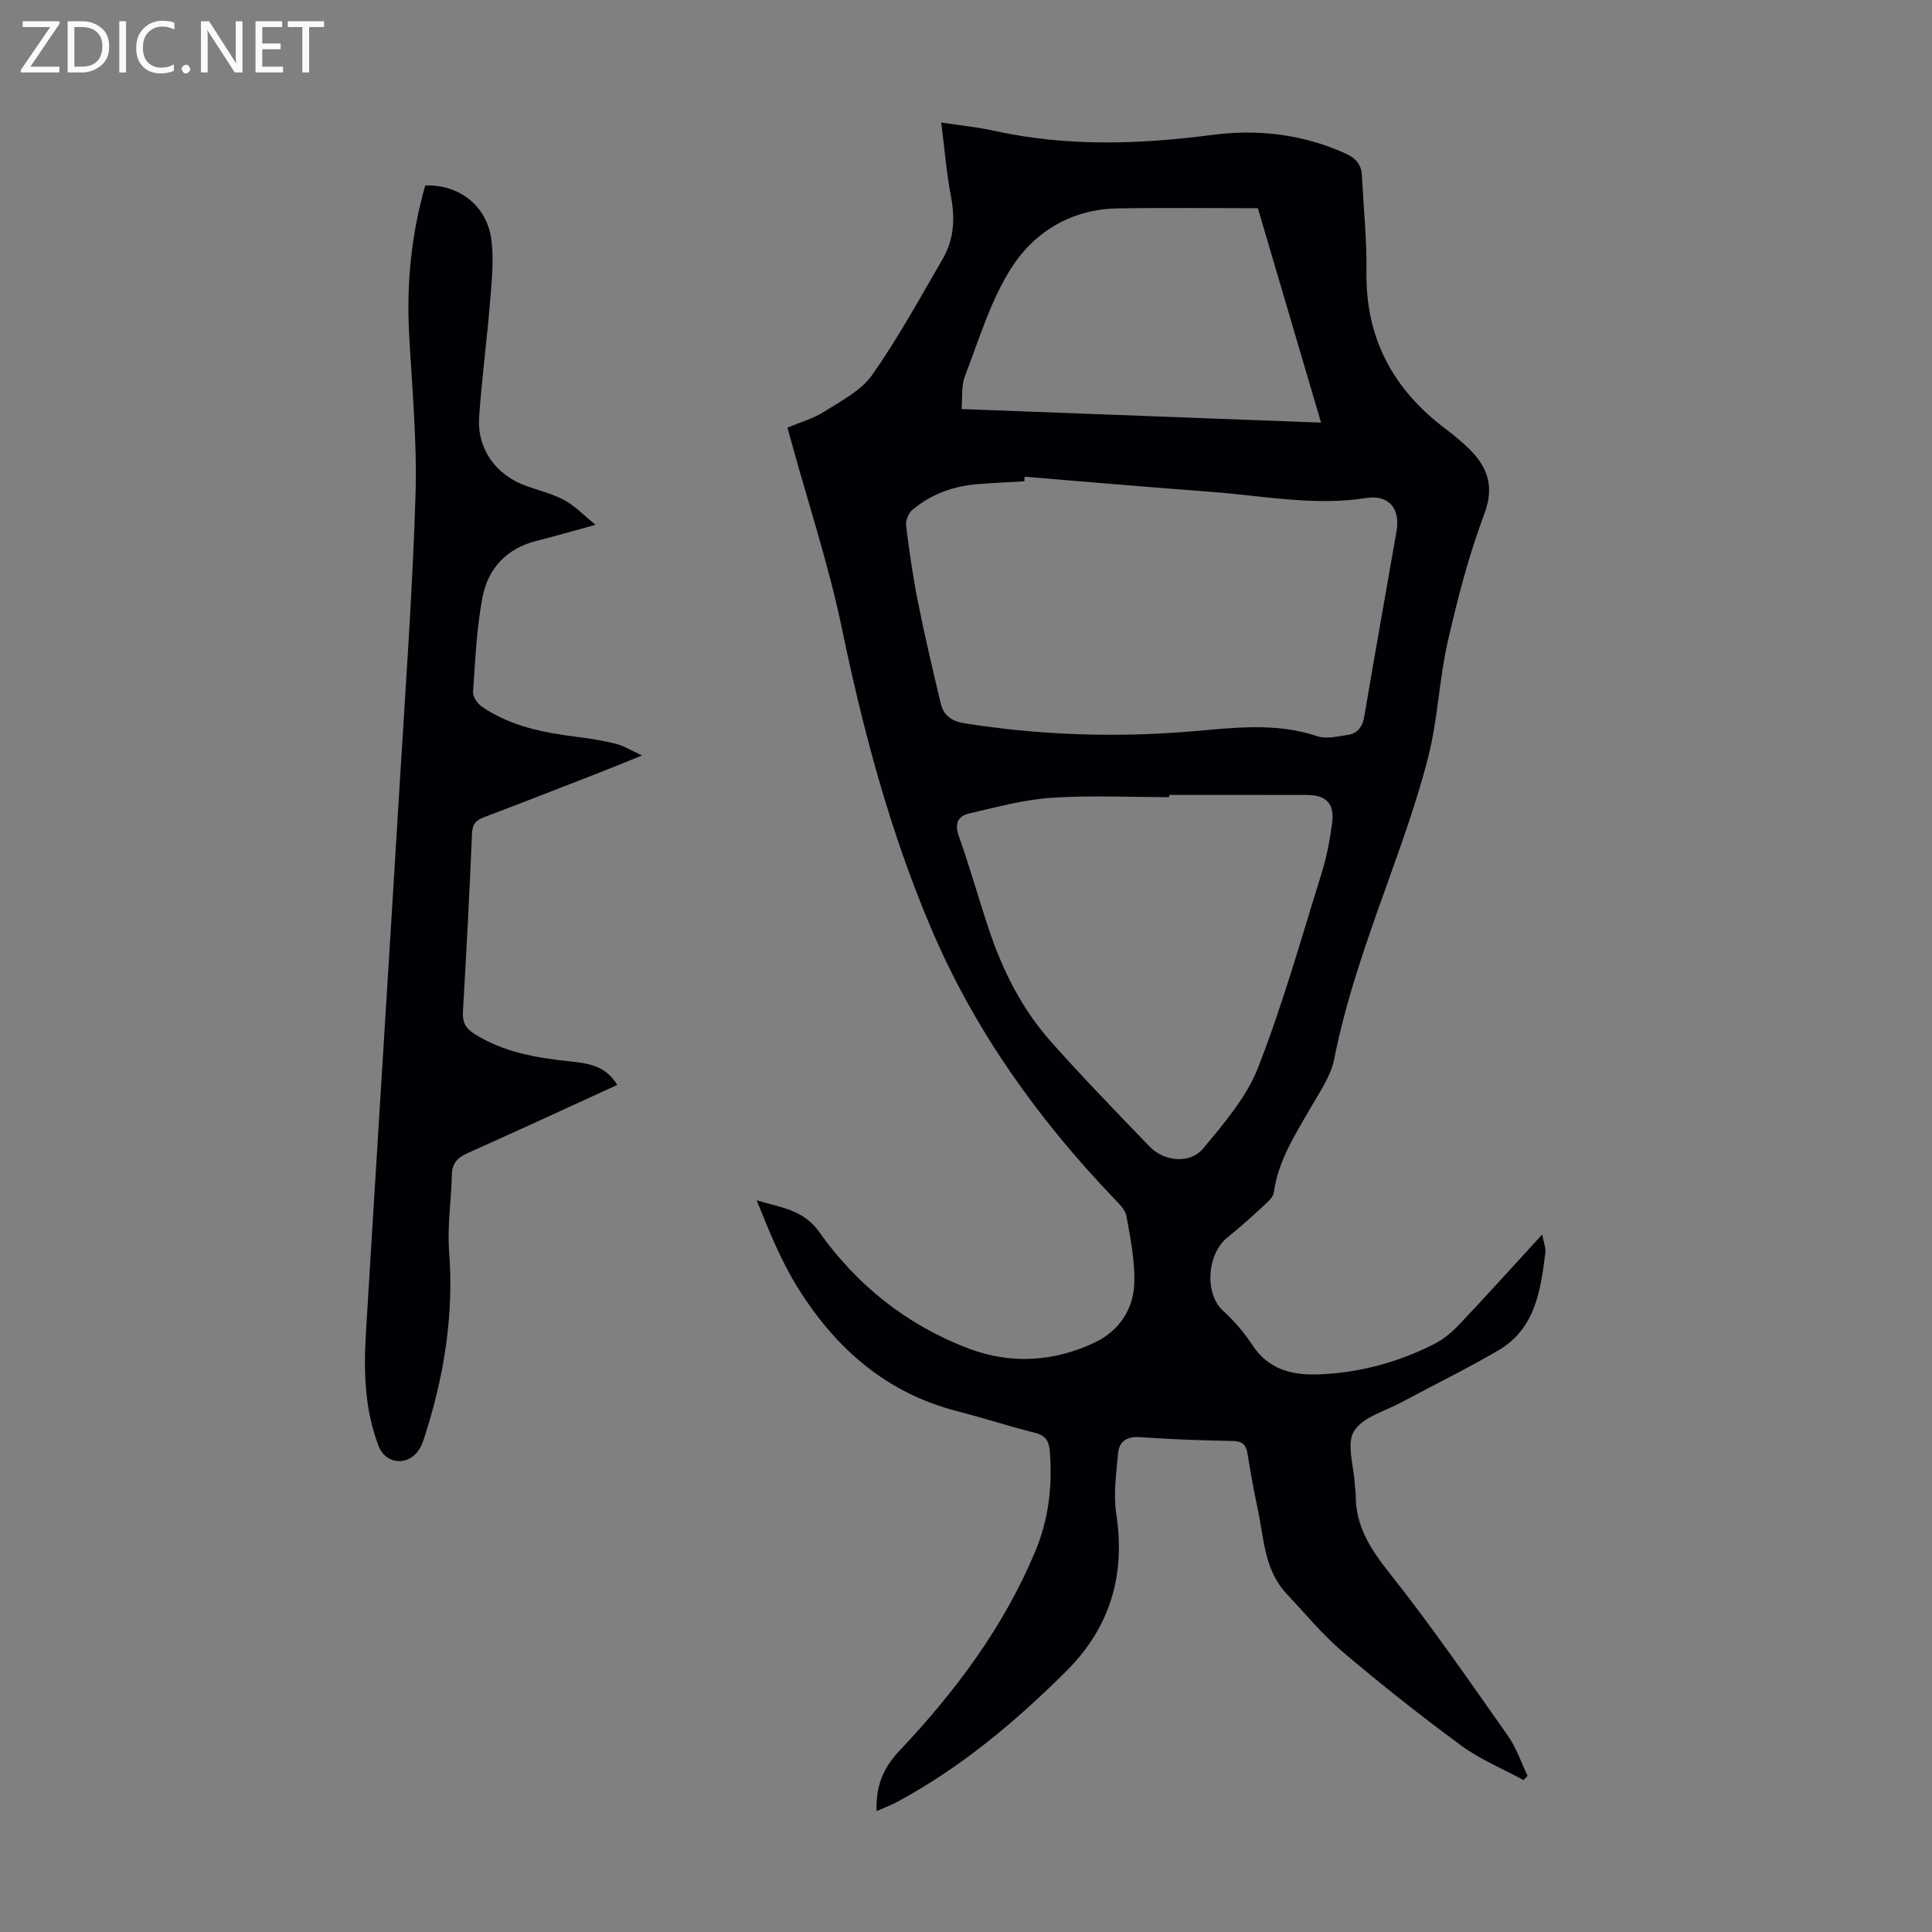
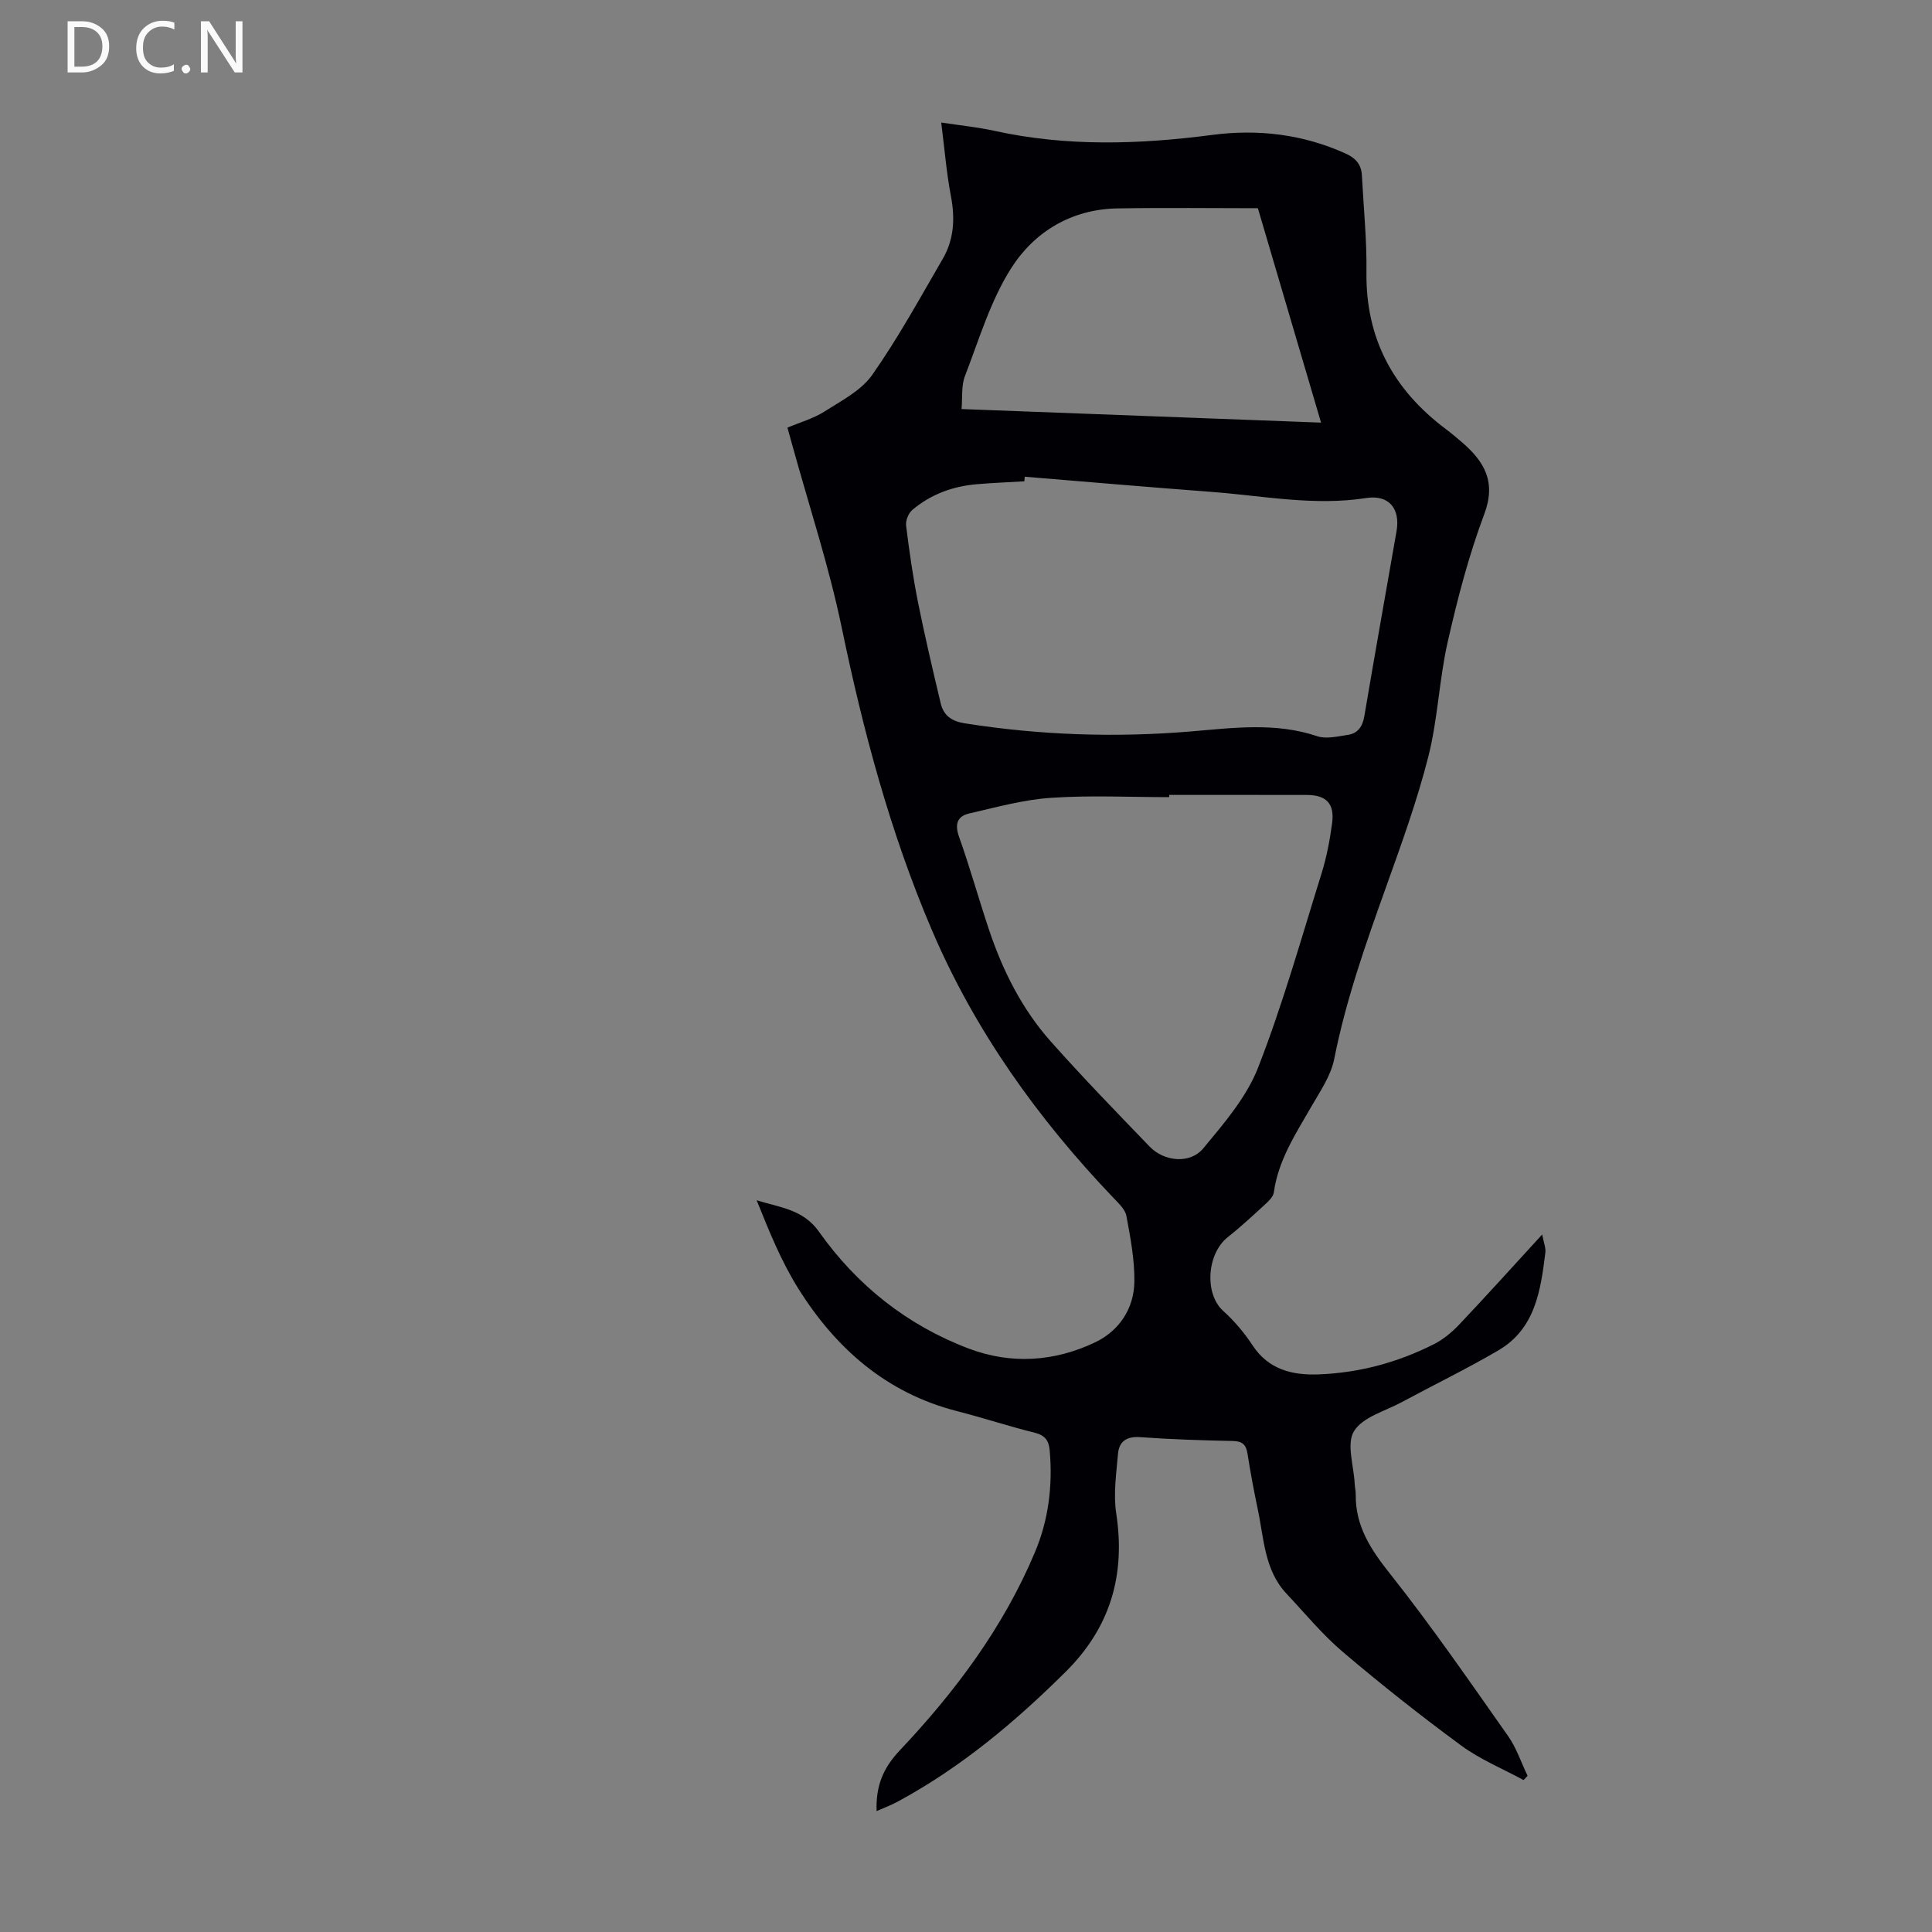
<svg xmlns="http://www.w3.org/2000/svg" enable-background="new 0 0 400 400" viewBox="0 0 400 400">
  <rect x="0" y="0" width="400" height="400" fill="#808080" stroke="none" />
  <g fill="#fafafb">
-     <path d="m12.4 4.8-6.1 9h6v1.2h-8v-.5l6.1-8.9h-5.7v-1.2h7.6v.4z" />
    <path d="m14 15v-10.6h3c1.6 0 2.9.5 4 1.4s1.6 2.2 1.6 3.8-.5 3-1.6 3.9-2.4 1.5-4 1.5zm1.4-9.4v8.2h1.6c1.3 0 2.4-.4 3.1-1.1s1.1-1.8 1.1-3.1-.4-2.3-1.2-3-1.8-1-3.1-1z" />
-     <path d="m26.1 4.4v10.6h-1.4v-10.6z" />
    <path d="m36.1 14.6c-.8.4-1.8.6-2.9.6-1.5 0-2.7-.5-3.6-1.4s-1.4-2.2-1.4-3.8c0-1.7.5-3.1 1.5-4.1s2.3-1.6 3.9-1.6c1 0 1.8.1 2.5.4v1.4c-.8-.4-1.6-.6-2.5-.6-1.2 0-2.1.4-2.9 1.2s-1.1 1.8-1.1 3.2c0 1.3.3 2.3 1 3s1.6 1.1 2.7 1.1c1 0 2-.2 2.7-.7v1.3z" />
    <path d="m37.6 14.3c0-.2.1-.5.3-.6s.4-.3.6-.3c.3 0 .5.1.6.3s.3.4.3.6-.1.4-.3.6-.4.3-.6.3c-.3 0-.5-.1-.6-.3s-.3-.4-.3-.6z" />
    <path d="m50.2 15h-1.6l-5.3-8.2c-.2-.2-.3-.5-.4-.7 0 .2.1.7.1 1.5v7.4h-1.4v-10.6h1.7l5.2 8.1c.2.4.4.6.4.7 0-.3-.1-.8-.1-1.5v-7.3h1.4z" />
-     <path d="m58.6 15h-5.7v-10.6h5.5v1.2h-4.1v3.4h3.8v1.2h-3.8v3.6h4.3z" />
-     <path d="m67.1 5.6h-3.1v9.4h-1.4v-9.4h-3v-1.2h7.5z" />
  </g>
  <path d="m181.49 374.97c-.18-5.12 1.29-8.85 4.77-12.54 11.49-12.16 21.48-25.49 28.02-41.08 2.83-6.74 3.68-13.78 3.05-21.04-.18-2.05-.94-3.13-3.07-3.67-5.42-1.35-10.74-3.1-16.15-4.49-14.62-3.75-25.08-12.98-32.85-25.4-3.53-5.63-6.05-11.89-8.6-18.25 4.79 1.5 9.61 1.86 12.9 6.51 7.86 11.1 18.24 19.36 31.02 24.2 8.77 3.32 17.72 2.71 26.11-1.27 4.99-2.37 8.1-6.97 8.17-12.61.06-4.52-.82-9.1-1.65-13.58-.25-1.36-1.61-2.62-2.67-3.73-15.67-16.4-28.7-34.6-37.64-55.54-8.59-20.13-14.19-41.13-18.63-62.54-2.65-12.77-6.78-25.24-10.25-37.84-.29-1.07-.59-2.13-.99-3.56 2.62-1.11 5.36-1.87 7.65-3.33 3.52-2.24 7.62-4.34 9.91-7.6 5.37-7.65 9.88-15.91 14.59-24.01 2.34-4.02 2.58-8.38 1.7-12.98-.92-4.81-1.31-9.73-2.01-15.25 3.94.6 7.55.95 11.07 1.73 14.97 3.29 29.98 2.8 45.05.83 9.49-1.24 18.74-.14 27.57 3.84 2.06.93 3.28 2.23 3.4 4.48.35 6.7 1.04 13.4.95 20.09-.18 13.78 5.58 24.34 16.4 32.47 1.16.87 2.28 1.81 3.38 2.76 4.62 3.99 7.13 8.17 4.61 14.88-3.21 8.55-5.53 17.48-7.56 26.41-1.78 7.83-2.05 16.02-4.02 23.79-2.33 9.17-5.58 18.12-8.77 27.05-4.18 11.68-8.3 23.34-10.72 35.58-.69 3.48-2.95 6.72-4.78 9.91-3.23 5.62-6.81 11.05-7.72 17.7-.12.85-.97 1.7-1.68 2.35-2.56 2.35-5.1 4.72-7.82 6.87-4.38 3.45-4.91 11.75-.99 15.29 2.31 2.08 4.38 4.54 6.09 7.14 3.34 5.06 8.27 6.22 13.72 6.01 8.37-.32 16.35-2.47 23.82-6.25 1.94-.98 3.73-2.47 5.24-4.06 5.67-5.99 11.19-12.12 17.18-18.65.31 1.66.78 2.74.66 3.75-.97 7.83-2.08 15.76-9.73 20.24-6.54 3.83-13.38 7.15-20.06 10.75-3.44 1.85-8.05 3.07-9.83 5.98-1.6 2.61-.04 7.15.14 10.84.04.78.23 1.56.22 2.34-.06 6.5 3.1 11.3 7.07 16.3 8.61 10.85 16.48 22.29 24.46 33.62 1.74 2.47 2.72 5.48 4.05 8.25-.28.29-.56.59-.84.88-4.34-2.36-9-4.27-12.94-7.17-8.38-6.16-16.55-12.63-24.48-19.36-4.23-3.59-7.81-7.97-11.63-12.03-4.62-4.91-4.68-11.42-5.97-17.48-.81-3.83-1.52-7.68-2.13-11.54-.3-1.89-1.09-2.59-3.07-2.62-6.37-.13-12.75-.33-19.11-.79-2.82-.21-4.41.86-4.63 3.45-.35 4.09-.98 8.32-.37 12.31 1.96 12.78-1.21 23.62-10.44 32.79-10.45 10.38-21.64 19.77-34.64 26.82-1.37.77-2.92 1.33-4.53 2.05zm30.67-276.27c-.03.32-.05.63-.08.95-3.24.19-6.48.32-9.71.59-5.03.41-9.63 2.07-13.49 5.34-.8.68-1.41 2.21-1.28 3.25.66 5.32 1.42 10.64 2.47 15.9 1.4 6.99 3.04 13.94 4.69 20.88.59 2.49 2.21 3.7 4.94 4.14 15.55 2.46 31.15 2.99 46.81 1.69 8.8-.73 17.53-1.94 26.23.99 1.85.62 4.19.03 6.26-.27 2.11-.3 3.1-1.71 3.47-3.88 2.16-12.78 4.44-25.54 6.67-38.31.81-4.65-1.58-7.59-6.26-6.86-10.81 1.69-21.4-.47-32.07-1.27-12.88-.97-25.77-2.08-38.65-3.14zm29.91 65.88v.46c-8.16 0-16.34-.41-24.46.14-5.7.38-11.33 1.95-16.94 3.24-2.45.56-3.05 2.17-2.12 4.8 2.28 6.41 4.1 12.98 6.27 19.44 2.84 8.44 6.83 16.33 12.76 23 6.61 7.43 13.54 14.57 20.44 21.73 3.02 3.13 8.38 3.65 11.11.36 4.3-5.19 8.97-10.6 11.36-16.75 5.1-13.08 8.91-26.66 13.1-40.09 1.06-3.39 1.74-6.94 2.21-10.47.54-4.06-1.2-5.84-5.22-5.85-9.5-.02-19.01-.01-28.51-.01zm18.36-121.47c-9.21 0-19.16-.13-29.09.04-9.45.16-17.15 4.8-21.95 12.32-4.32 6.76-6.68 14.81-9.61 22.4-.78 2.01-.49 4.43-.7 6.82 25.36.96 49.99 1.89 74.43 2.81-4.33-14.72-8.58-29.11-13.08-44.39z" fill="#010105" />
-   <path d="m127.8 224.62c-10.63 4.86-20.77 9.55-30.96 14.11-2.06.92-3.22 2.04-3.28 4.41-.13 5.36-.98 10.75-.57 16.05 1.01 13.3-1.11 26.08-5.2 38.64-.34 1.04-.8 2.14-1.51 2.94-2.47 2.82-6.54 2.1-7.87-1.33-2.94-7.6-3.13-15.53-2.65-23.5 2.31-38.09 4.72-76.17 7.03-114.25 1.2-19.77 2.64-39.54 3.24-59.33.34-11.15-.76-22.34-1.34-33.51-.54-10.36.52-20.51 3.35-30.44 6.96-.29 12.78 4.19 13.69 11.2.54 4.15.09 8.46-.25 12.67-.65 8.02-1.72 16.02-2.28 24.04-.46 6.64 3.49 12.07 9.82 14.32 2.63.93 5.4 1.6 7.82 2.91 2.17 1.17 3.95 3.07 6.46 5.1-4.66 1.28-8.4 2.38-12.18 3.32-6.2 1.55-10.06 5.68-11.21 11.63-1.24 6.44-1.51 13.07-1.97 19.64-.07 1 .92 2.45 1.84 3.08 5.99 4.1 12.9 5.4 19.95 6.28 2.66.33 5.32.77 7.91 1.43 1.53.39 2.92 1.29 5.28 2.38-3.54 1.43-6.07 2.49-8.63 3.48-8.02 3.12-16.03 6.26-24.08 9.3-1.66.63-2.4 1.39-2.48 3.32-.52 12.3-1.16 24.59-1.88 36.88-.13 2.16.44 3.43 2.32 4.63 6.17 3.93 13.06 5.01 20.11 5.76 3.53.38 7.12.87 9.52 4.84z" fill="#010105" />
</svg>